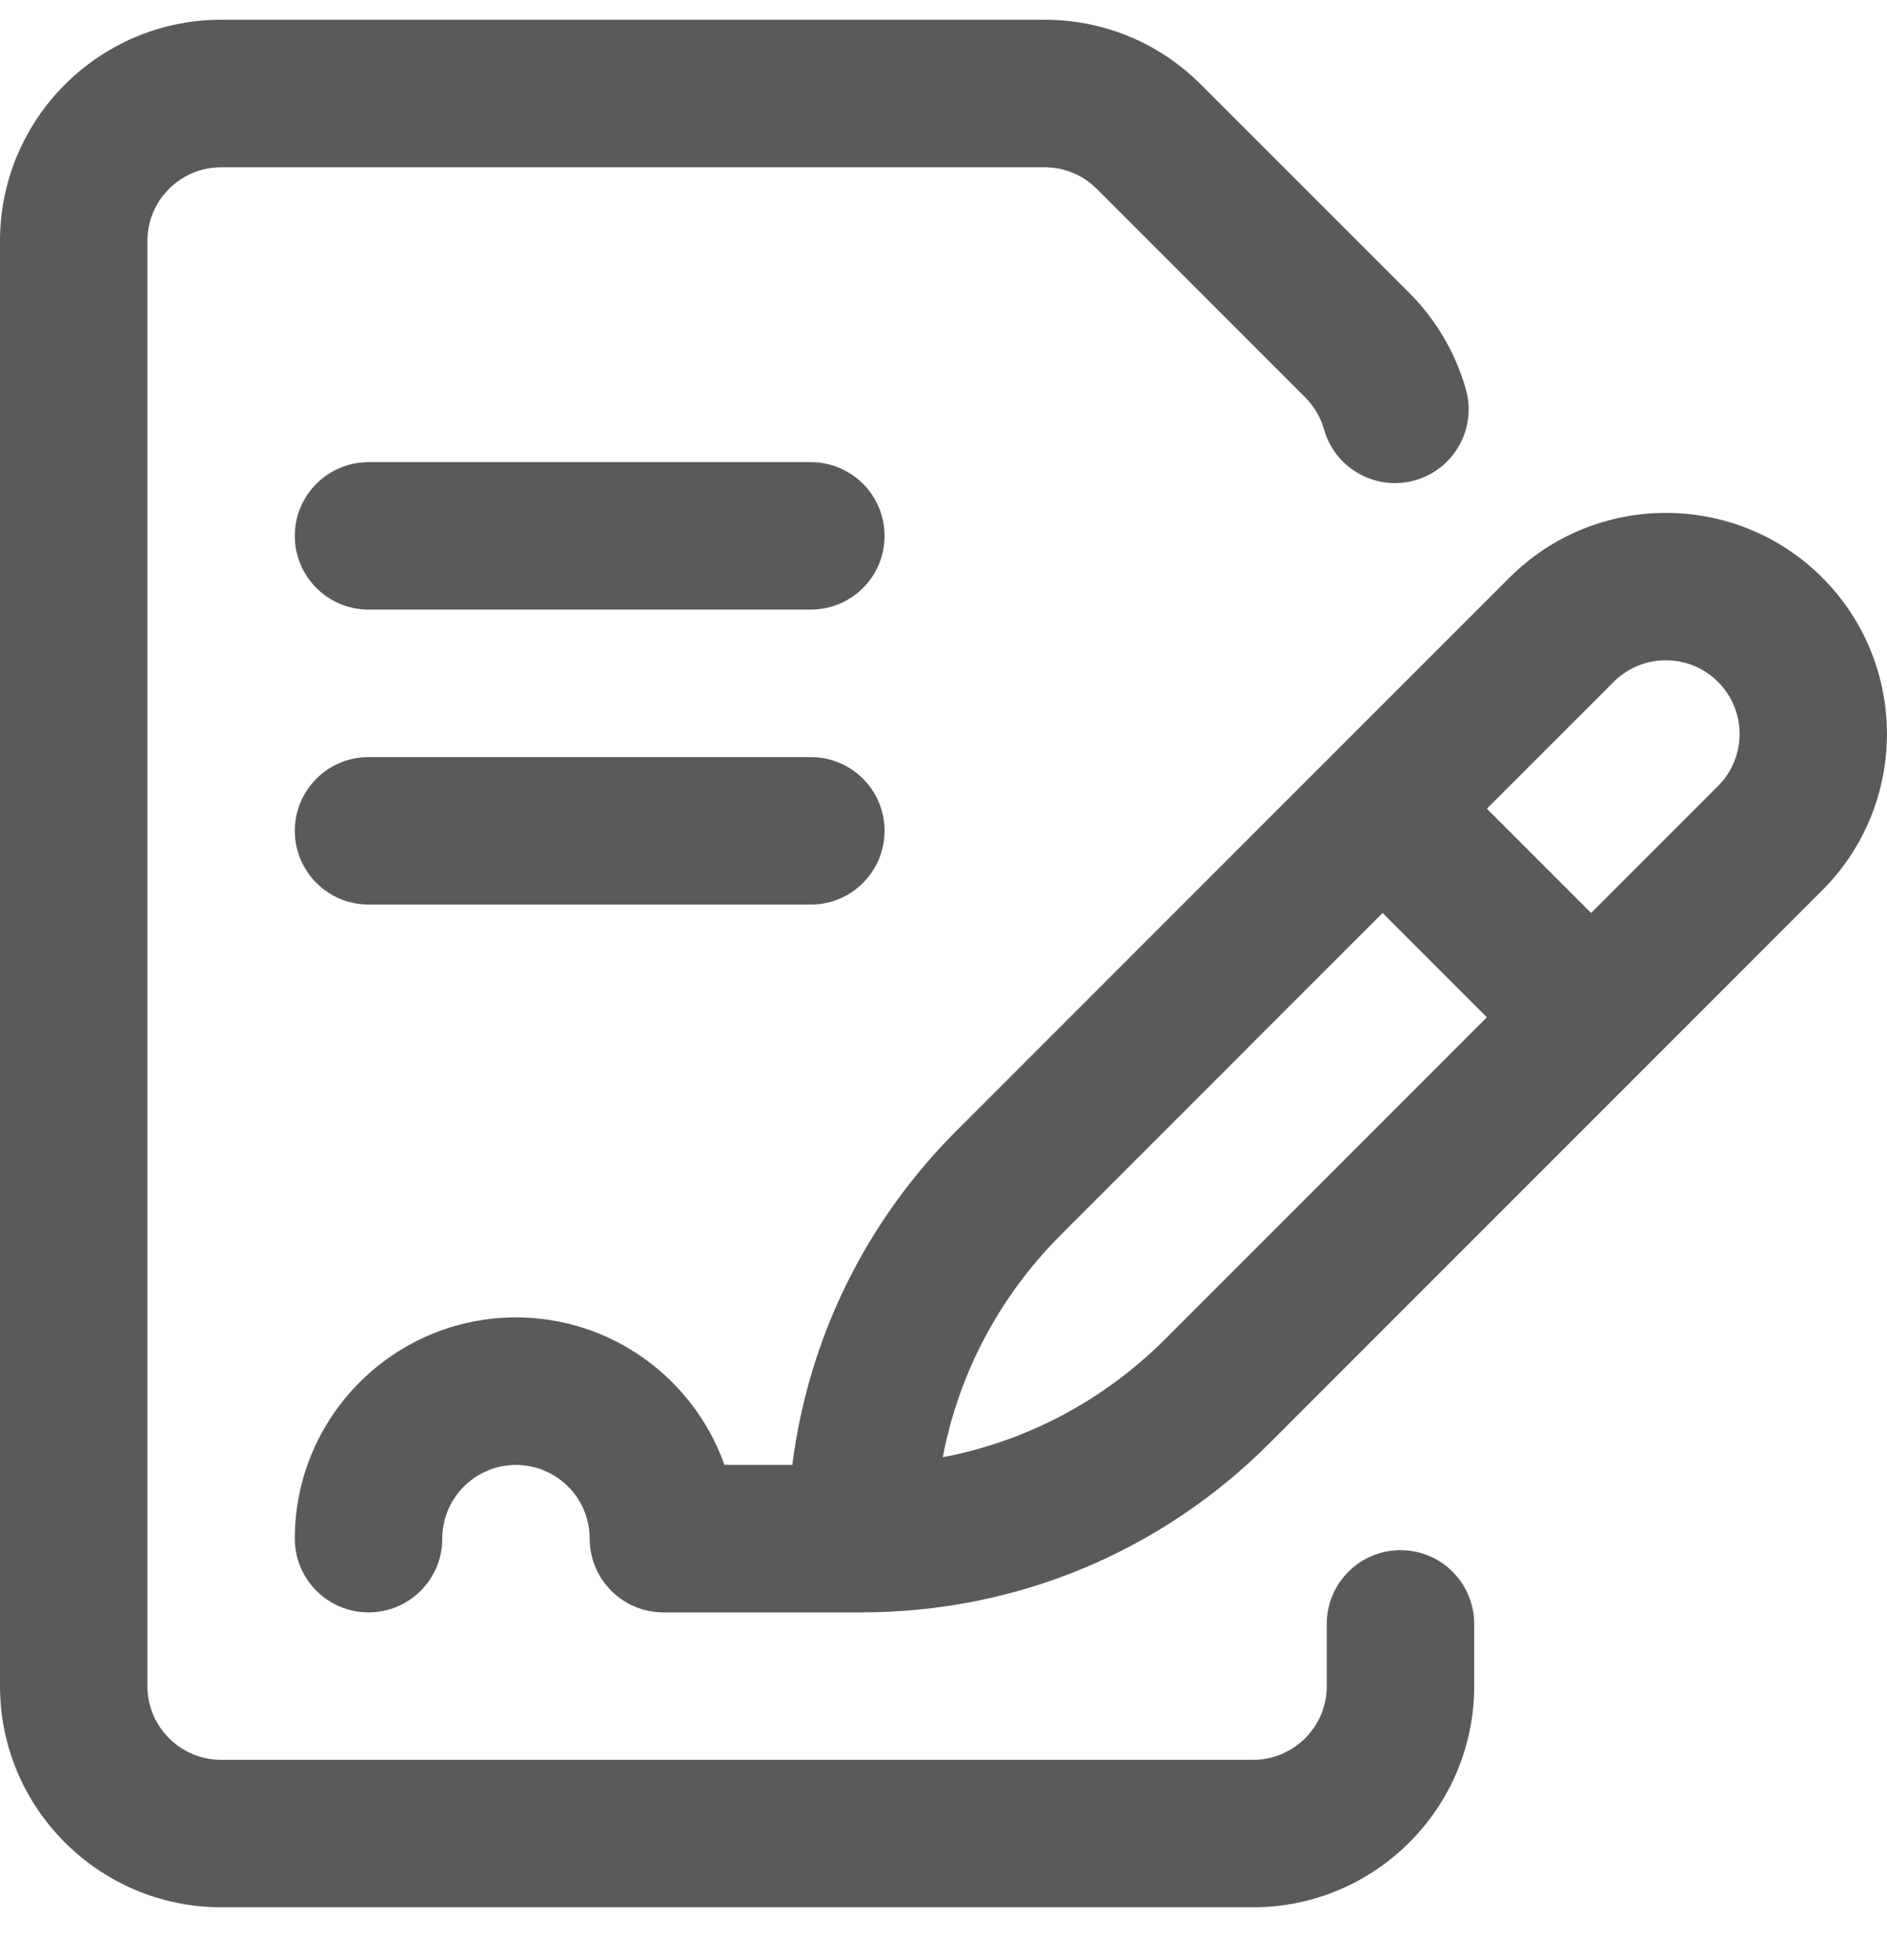
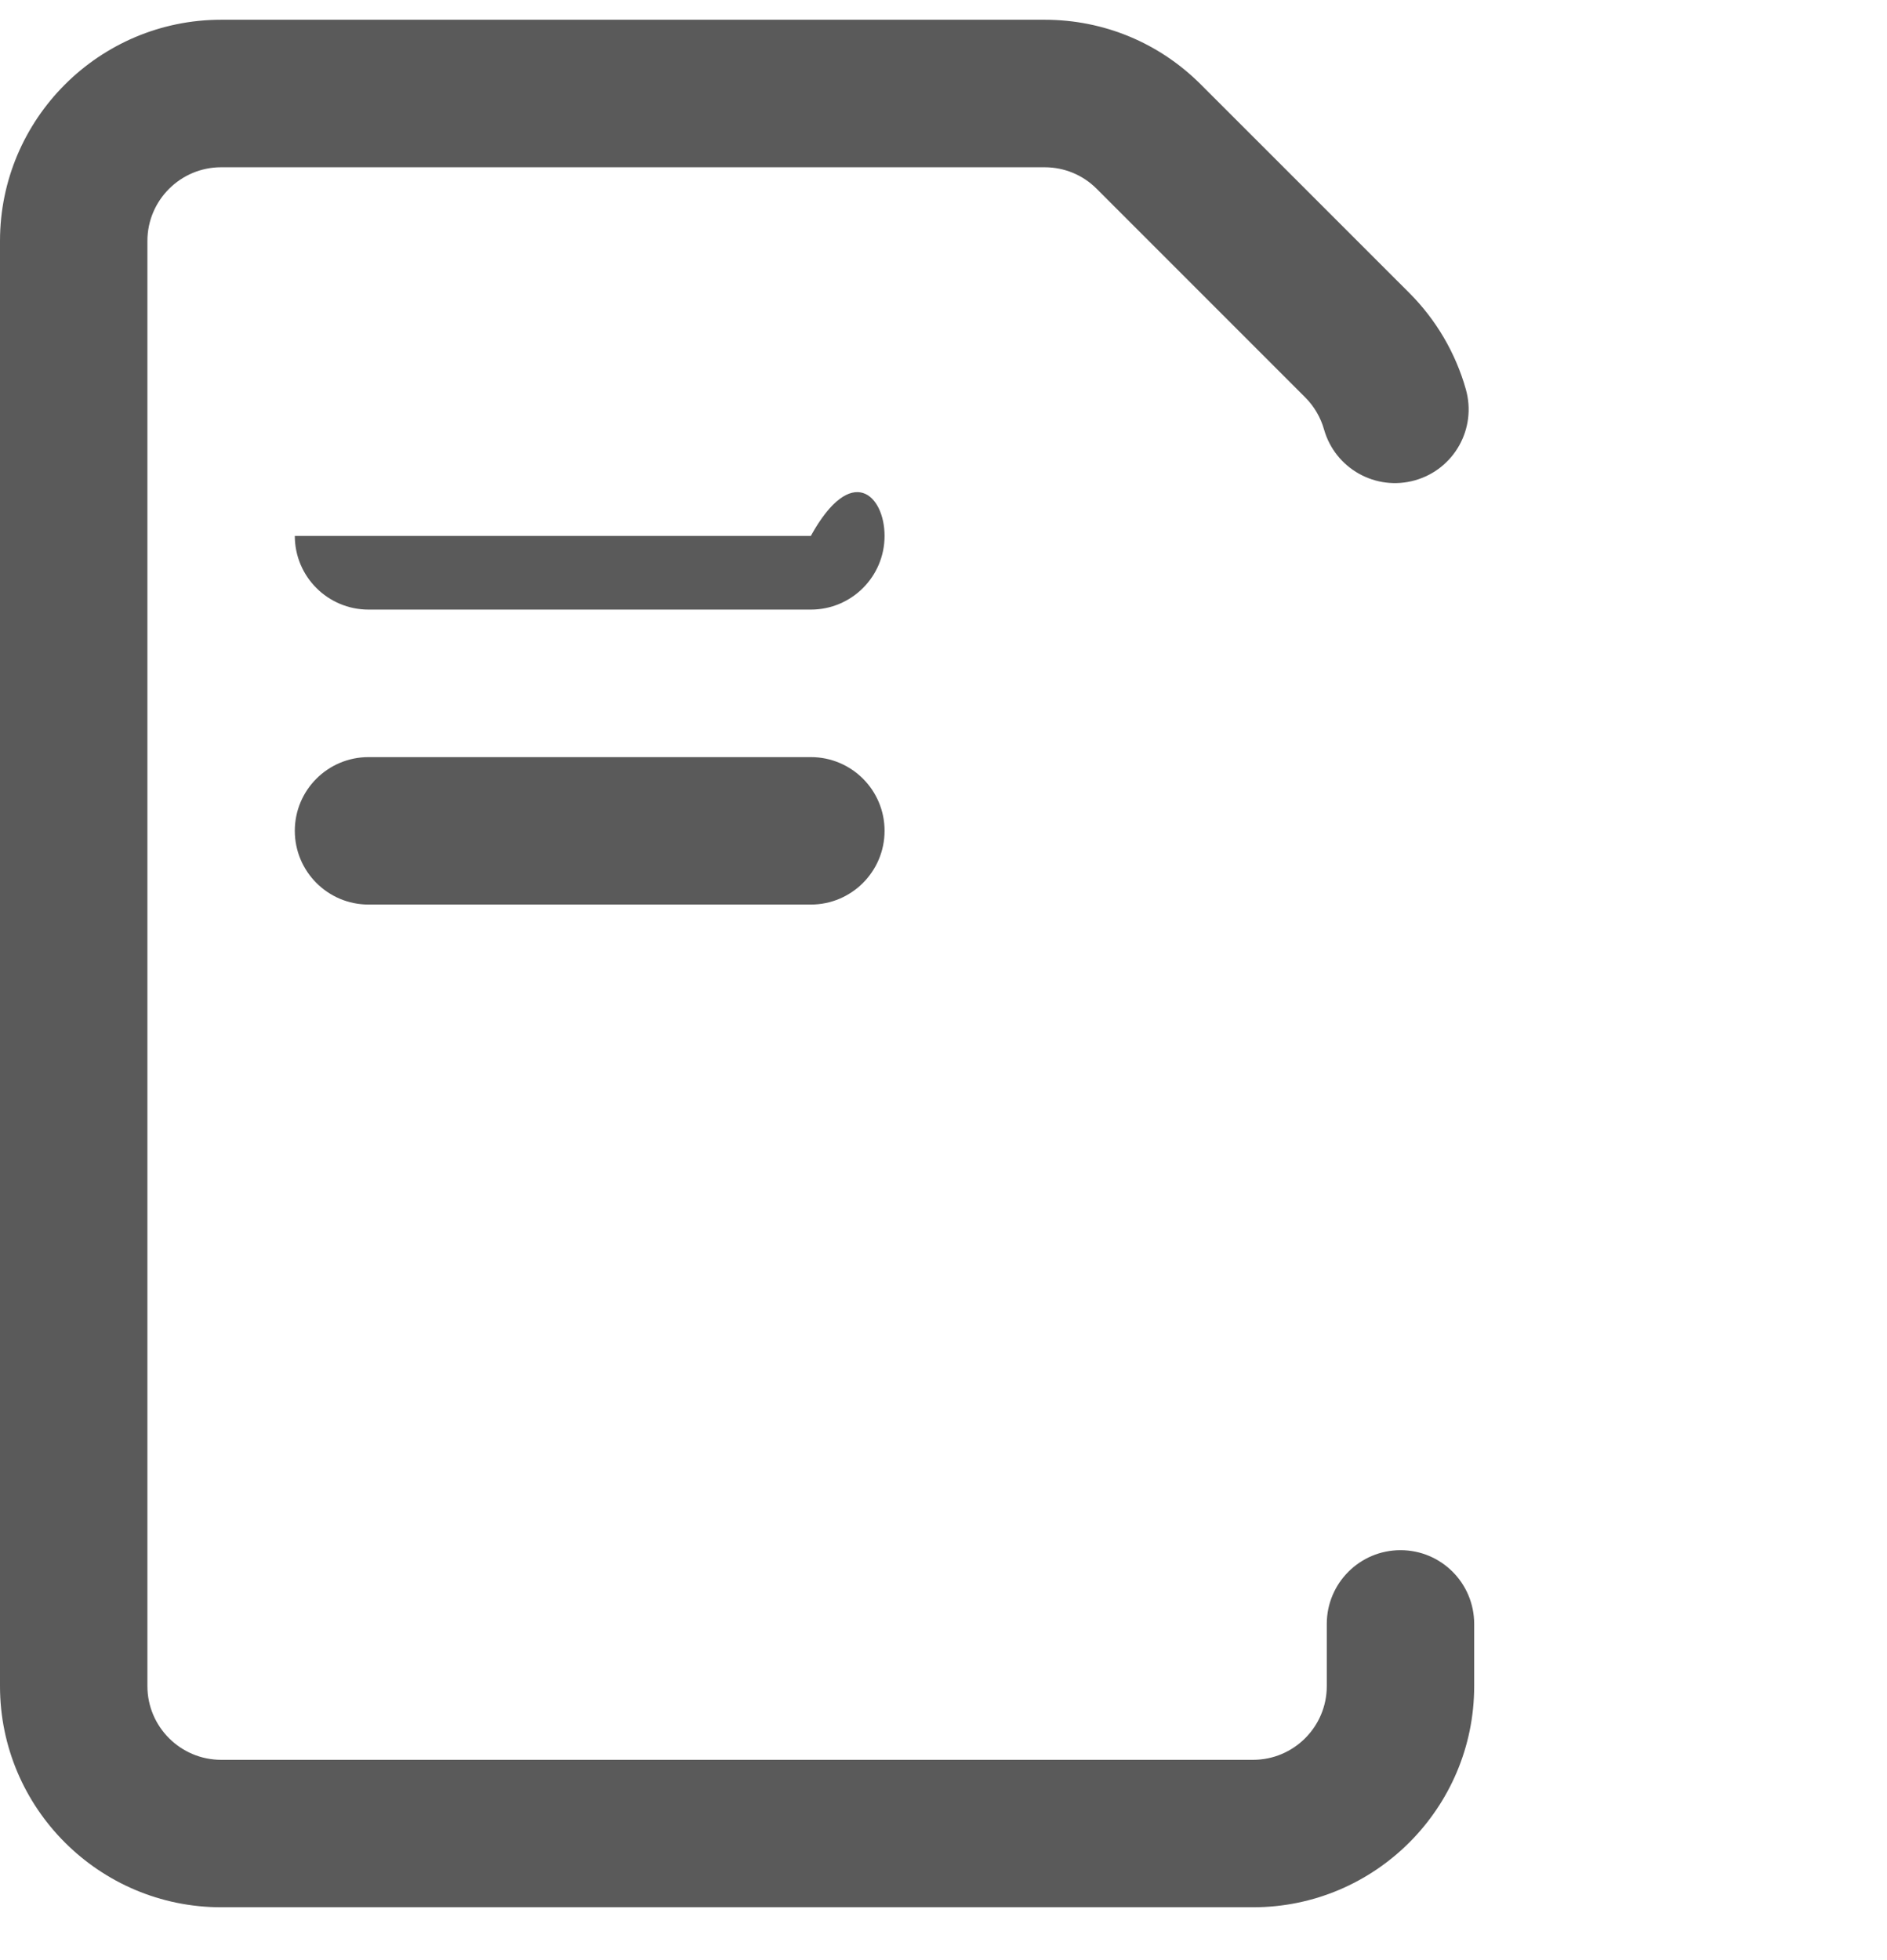
<svg xmlns="http://www.w3.org/2000/svg" width="26" height="27" viewBox="0 0 26 27" fill="none">
-   <path d="M25.108 7.956C23.92 6.768 21.987 6.768 20.799 7.956L13.182 15.572C11.922 16.832 11.138 18.44 10.917 20.179H9.982C9.563 18.996 8.434 18.147 7.109 18.147C5.429 18.147 4.062 19.514 4.062 21.194C4.062 21.755 4.517 22.21 5.078 22.21C5.639 22.21 6.094 21.755 6.094 21.194C6.094 20.634 6.549 20.179 7.109 20.179C7.669 20.179 8.125 20.634 8.125 21.194C8.125 21.755 8.58 22.21 9.141 22.21H11.869C13.993 22.21 15.989 21.383 17.491 19.881C17.929 19.443 24.672 12.7 25.108 12.264C26.296 11.076 26.296 9.144 25.108 7.956ZM16.055 18.445C15.206 19.294 14.144 19.853 12.99 20.073C13.21 18.919 13.769 17.858 14.618 17.009L19.05 12.576L20.487 14.013L16.055 18.445ZM23.671 10.828L21.923 12.576L20.487 11.14L22.235 9.392C22.631 8.996 23.275 8.996 23.671 9.392C24.068 9.789 24.068 10.431 23.671 10.828Z" fill="#5A5A5A" />
  <path d="M19.297 21.353C18.736 21.353 18.281 21.808 18.281 22.369V23.226C18.281 23.785 17.826 24.241 17.266 24.241H3.047C2.487 24.241 2.031 23.785 2.031 23.226V3.319C2.031 2.759 2.487 2.304 3.047 2.304H14.393C14.664 2.304 14.919 2.409 15.111 2.601L17.984 5.474C18.106 5.596 18.196 5.749 18.243 5.915C18.396 6.455 18.957 6.769 19.497 6.616C20.037 6.463 20.35 5.902 20.197 5.362C20.056 4.863 19.787 4.404 19.42 4.037L16.547 1.165C15.972 0.589 15.207 0.272 14.393 0.272H3.047C1.367 0.272 0 1.639 0 3.319V23.226C0 24.906 1.367 26.272 3.047 26.272H17.266C18.946 26.272 20.312 24.906 20.312 23.226V22.369C20.312 21.808 19.858 21.353 19.297 21.353Z" fill="#5A5A5A" />
-   <path d="M11.172 8.397H5.078C4.517 8.397 4.062 7.943 4.062 7.382C4.062 6.821 4.517 6.366 5.078 6.366H11.172C11.733 6.366 12.188 6.821 12.188 7.382C12.188 7.943 11.733 8.397 11.172 8.397Z" fill="#5A5A5A" />
+   <path d="M11.172 8.397H5.078C4.517 8.397 4.062 7.943 4.062 7.382H11.172C11.733 6.366 12.188 6.821 12.188 7.382C12.188 7.943 11.733 8.397 11.172 8.397Z" fill="#5A5A5A" />
  <path d="M11.172 12.46H5.078C4.517 12.46 4.062 12.005 4.062 11.444C4.062 10.883 4.517 10.429 5.078 10.429H11.172C11.733 10.429 12.188 10.883 12.188 11.444C12.188 12.005 11.733 12.46 11.172 12.46Z" fill="#5A5A5A" />
</svg>